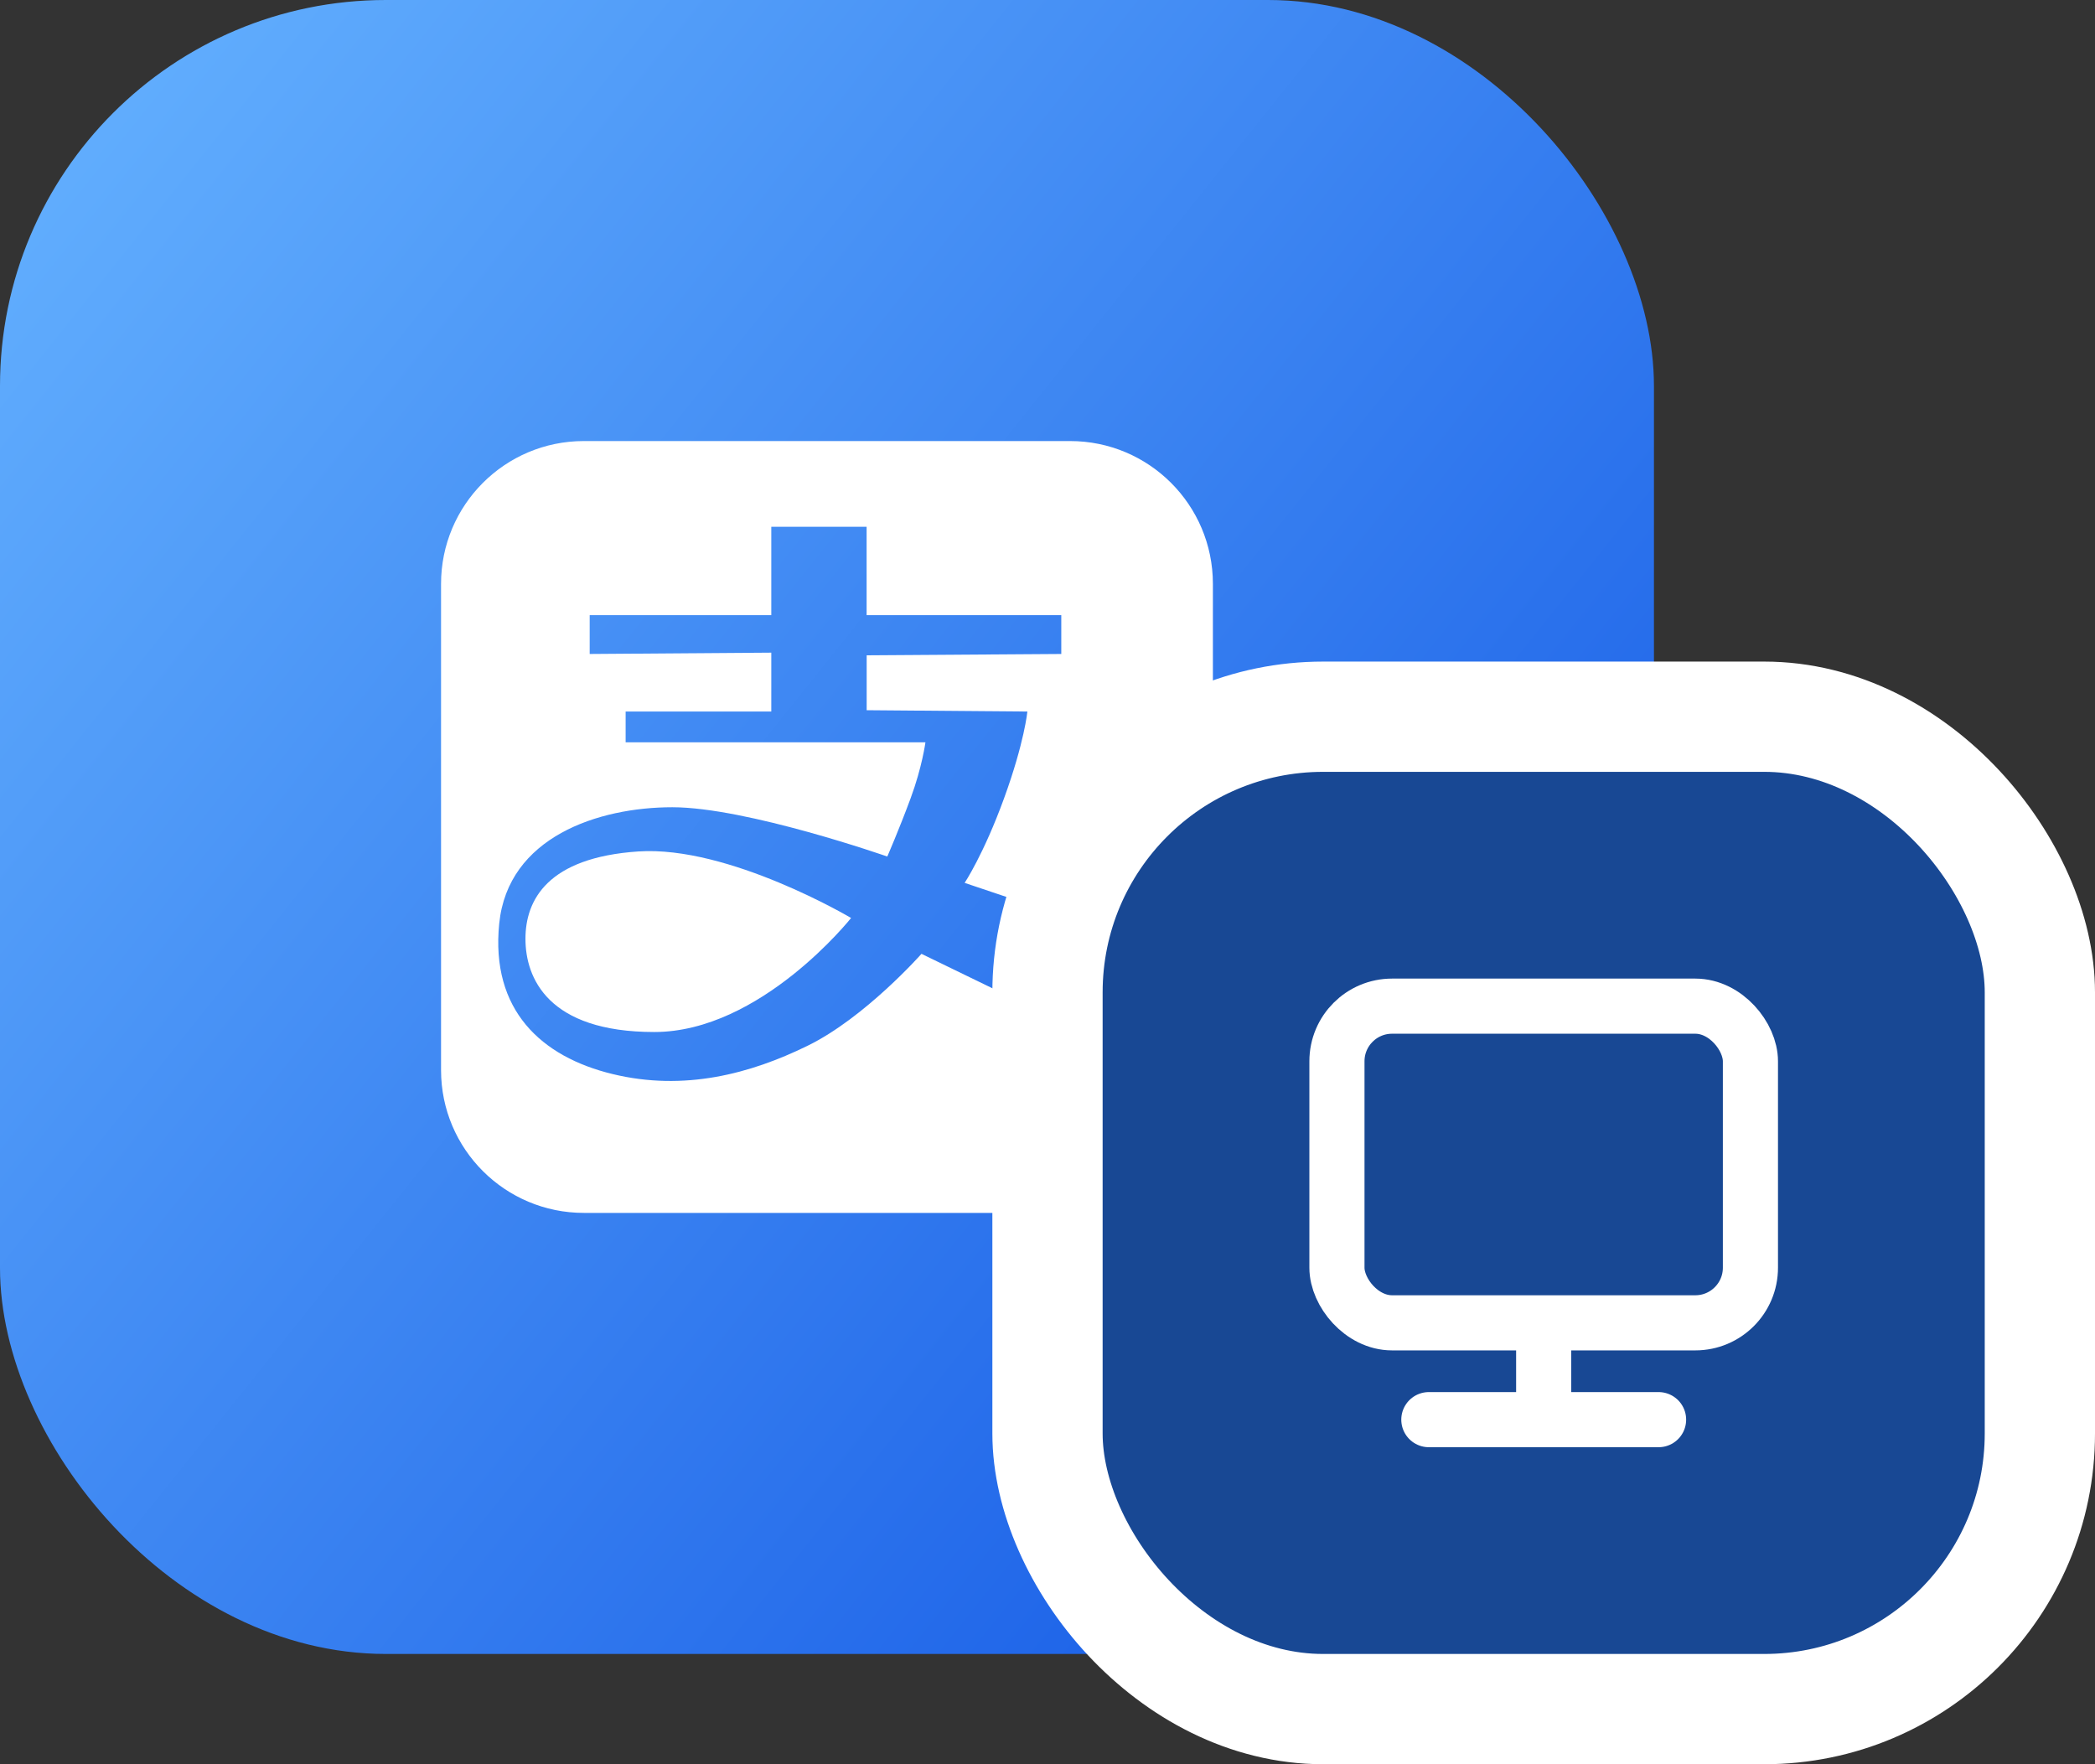
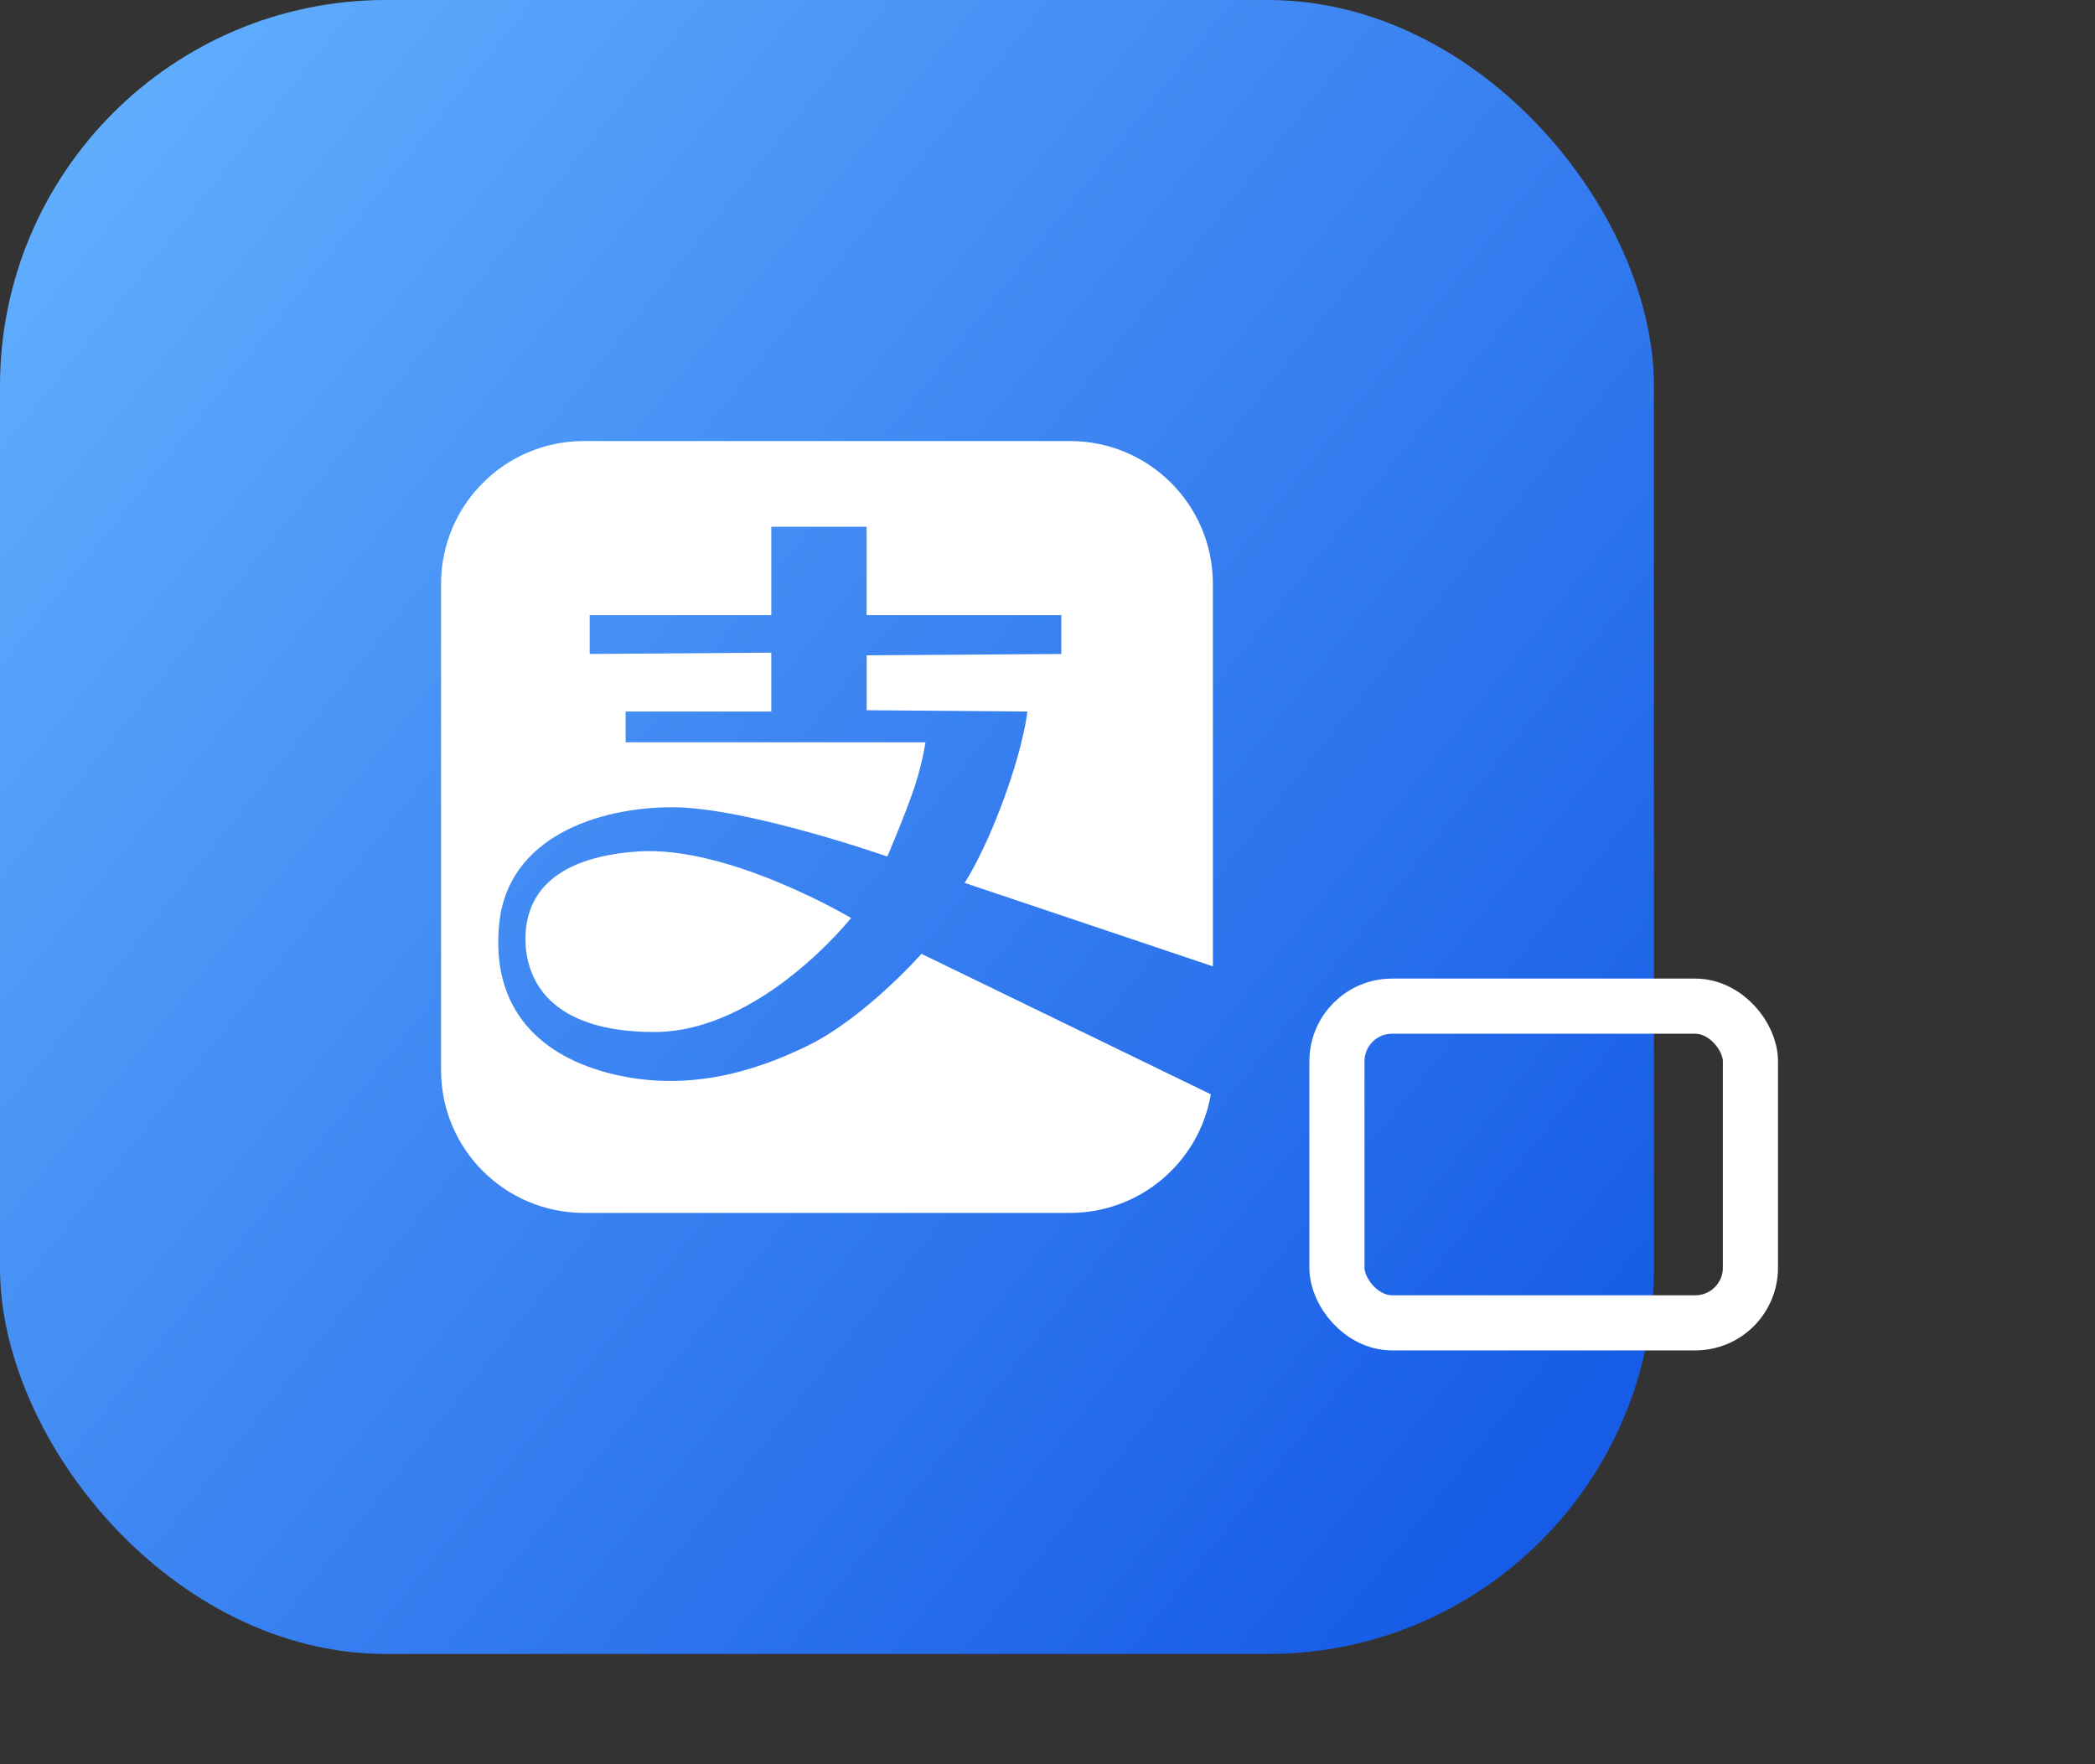
<svg xmlns="http://www.w3.org/2000/svg" fill="none" viewBox="0 0 38 32" class="design-iconfont">
  <rect x="0" y="0" width="38" height="32" fill="#333333" stroke="none" />
  <rect width="30" height="30" rx="7" fill="url(#olcalueos__paint0_linear_254_187)" />
  <path d="M22 17.528L17.497 16.014C17.497 16.014 17.843 15.495 18.212 14.48C18.582 13.464 18.635 12.906 18.635 12.906L15.72 12.882V11.886L19.25 11.862V11.158H15.719V9.555H13.99V11.158H10.696V11.862L13.99 11.838V12.906H11.348V13.464H16.786C16.786 13.464 16.726 13.916 16.517 14.48C16.309 15.043 16.094 15.536 16.094 15.536C16.094 15.536 13.541 14.642 12.195 14.642C10.85 14.642 9.213 15.183 9.055 16.752C8.897 18.32 9.817 19.169 11.113 19.482C12.41 19.796 13.607 19.479 14.649 18.968C15.691 18.459 16.714 17.301 16.714 17.301L21.963 19.849C21.748 21.093 20.669 22.001 19.408 22H10.592C9.162 22.001 8.001 20.843 8 19.413V10.592C7.999 9.162 9.157 8.001 10.588 8H19.408C20.838 7.999 21.999 9.157 22 10.588L22 17.528ZM15.437 16.651C15.437 16.651 13.798 18.719 11.868 18.719C9.937 18.719 9.531 17.736 9.531 17.029C9.531 16.323 9.933 15.555 11.576 15.444C13.218 15.333 15.438 16.651 15.438 16.651H15.437H15.437Z" fill="#fff" />
-   <rect x="19" y="13" width="18" height="18" rx="5" fill="#184894" />
  <g clip-path="url(#olcalueos__clip0_254_187)" stroke="#fff">
-     <path d="M28 24.083V25.75" stroke-linecap="round" stroke-linejoin="round" />
-     <path d="M25.917 25.75H30.084" stroke-linecap="round" stroke-linejoin="round" />
    <rect x="24.25" y="18.25" width="7.5" height="5.744" rx="1" />
  </g>
-   <rect x="19" y="13" width="18" height="18" rx="5" stroke="#fff" stroke-width="2" />
  <defs>
    <linearGradient id="olcalueos__paint0_linear_254_187" x1="30" y1="24" x2="0" y2="0" gradientUnits="userSpaceOnUse">
      <stop stop-color="#175CE6" />
      <stop offset="1" stop-color="#66B3FF" />
    </linearGradient>
    <clipPath id="olcalueos__clip0_254_187">
      <path fill="#fff" transform="translate(23 17)" d="M0 0H10V10H0z" />
    </clipPath>
  </defs>
</svg>